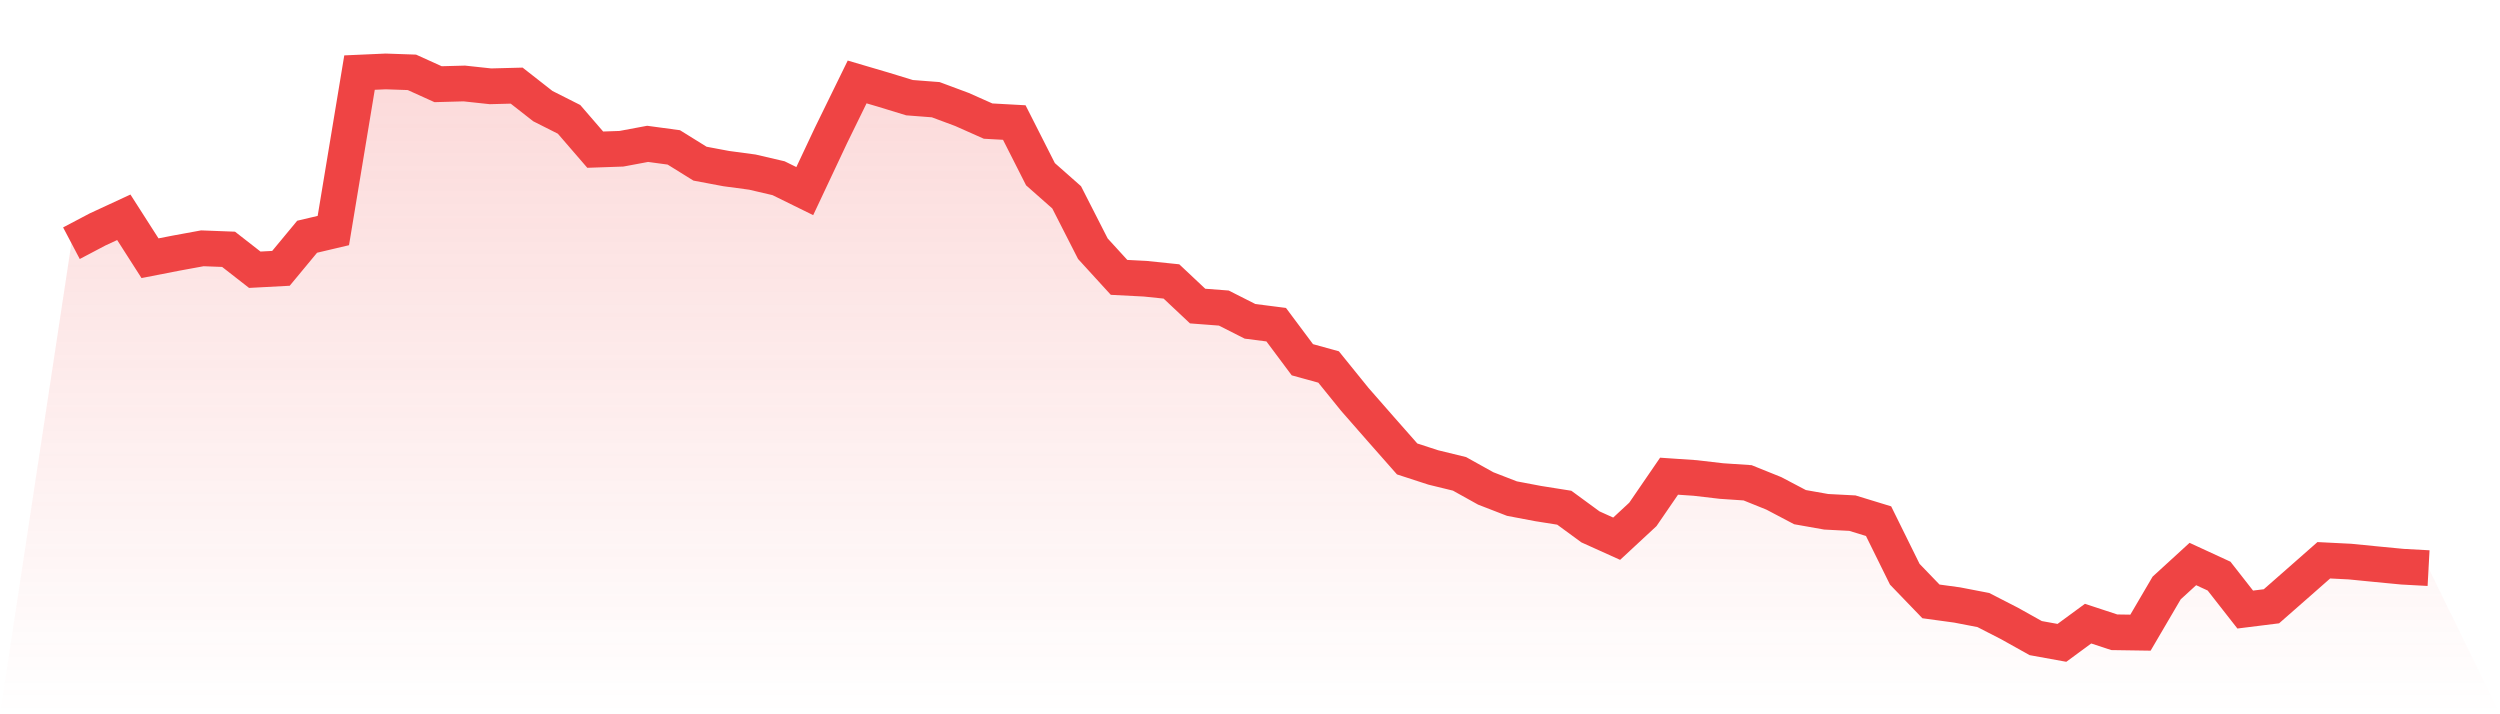
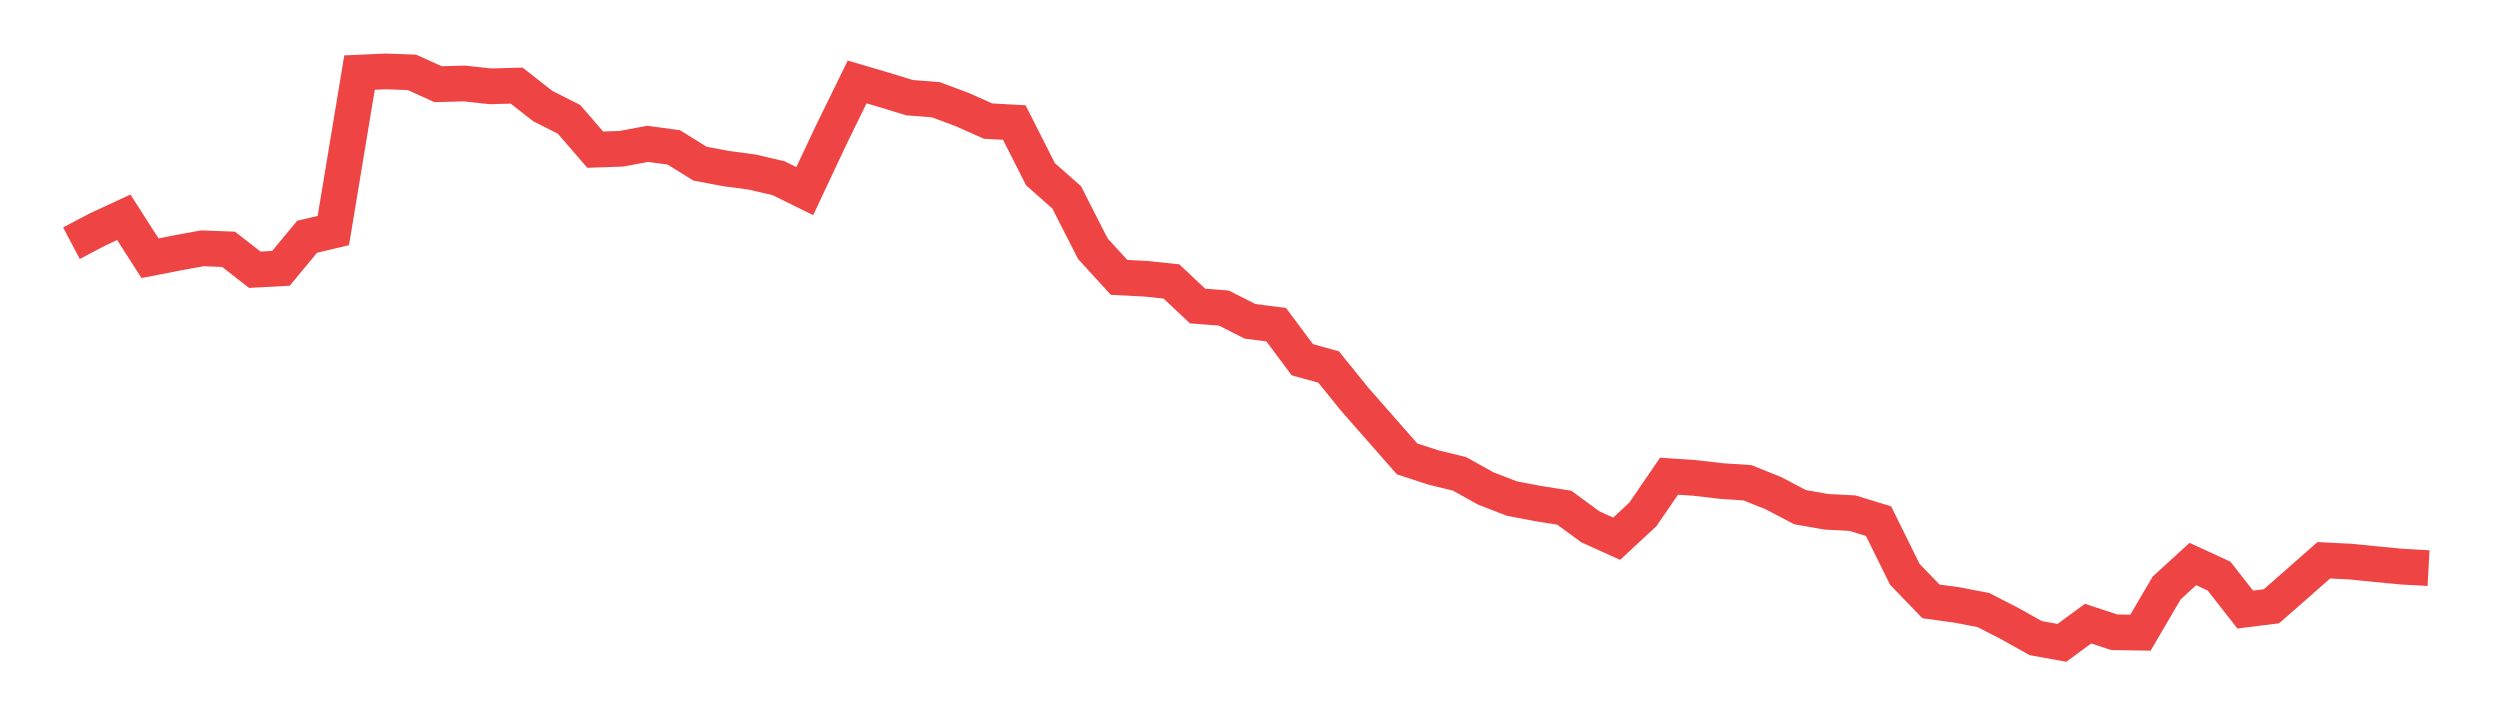
<svg xmlns="http://www.w3.org/2000/svg" viewBox="0 0 140 40">
  <defs>
    <linearGradient id="gradient" x1="0" x2="0" y1="0" y2="1">
      <stop offset="0%" stop-color="#ef4444" stop-opacity="0.2" />
      <stop offset="100%" stop-color="#ef4444" stop-opacity="0" />
    </linearGradient>
  </defs>
-   <path d="M4,13.62 L4,13.62 L5.467,12.847 L6.933,12.168 L8.4,14.46 L9.867,14.174 L11.333,13.905 L12.8,13.961 L14.267,15.105 L15.733,15.027 L17.2,13.257 L18.667,12.911 L20.133,4.065 L21.6,4 L23.067,4.051 L24.533,4.715 L26,4.675 L27.467,4.833 L28.933,4.795 L30.4,5.943 L31.867,6.684 L33.333,8.381 L34.8,8.33 L36.267,8.056 L37.733,8.254 L39.2,9.165 L40.667,9.441 L42.133,9.638 L43.6,9.98 L45.067,10.702 L46.533,7.587 L48,4.589 L49.467,5.021 L50.933,5.47 L52.4,5.583 L53.867,6.129 L55.333,6.781 L56.8,6.862 L58.267,9.756 L59.733,11.051 L61.2,13.927 L62.667,15.533 L64.133,15.609 L65.6,15.761 L67.067,17.14 L68.533,17.251 L70,17.994 L71.467,18.182 L72.933,20.146 L74.4,20.55 L75.867,22.363 L77.333,24.037 L78.8,25.701 L80.267,26.178 L81.733,26.536 L83.2,27.352 L84.667,27.921 L86.133,28.199 L87.6,28.432 L89.067,29.506 L90.533,30.168 L92,28.807 L93.467,26.667 L94.933,26.767 L96.4,26.938 L97.867,27.037 L99.333,27.628 L100.8,28.4 L102.267,28.66 L103.733,28.736 L105.2,29.185 L106.667,32.157 L108.133,33.678 L109.6,33.879 L111.067,34.162 L112.533,34.914 L114,35.734 L115.467,36 L116.933,34.924 L118.4,35.407 L119.867,35.429 L121.333,32.927 L122.8,31.585 L124.267,32.262 L125.733,34.135 L127.2,33.952 L128.667,32.665 L130.133,31.375 L131.6,31.449 L133.067,31.594 L134.533,31.735 L136,31.815 L140,40 L0,40 z" fill="url(#gradient)" />
-   <path d="M4,13.62 L4,13.62 L5.467,12.847 L6.933,12.168 L8.4,14.46 L9.867,14.174 L11.333,13.905 L12.8,13.961 L14.267,15.105 L15.733,15.027 L17.2,13.257 L18.667,12.911 L20.133,4.065 L21.6,4 L23.067,4.051 L24.533,4.715 L26,4.675 L27.467,4.833 L28.933,4.795 L30.4,5.943 L31.867,6.684 L33.333,8.381 L34.8,8.33 L36.267,8.056 L37.733,8.254 L39.2,9.165 L40.667,9.441 L42.133,9.638 L43.6,9.98 L45.067,10.702 L46.533,7.587 L48,4.589 L49.467,5.021 L50.933,5.47 L52.4,5.583 L53.867,6.129 L55.333,6.781 L56.8,6.862 L58.267,9.756 L59.733,11.051 L61.2,13.927 L62.667,15.533 L64.133,15.609 L65.6,15.761 L67.067,17.14 L68.533,17.251 L70,17.994 L71.467,18.182 L72.933,20.146 L74.4,20.55 L75.867,22.363 L77.333,24.037 L78.8,25.701 L80.267,26.178 L81.733,26.536 L83.2,27.352 L84.667,27.921 L86.133,28.199 L87.6,28.432 L89.067,29.506 L90.533,30.168 L92,28.807 L93.467,26.667 L94.933,26.767 L96.4,26.938 L97.867,27.037 L99.333,27.628 L100.8,28.4 L102.267,28.66 L103.733,28.736 L105.2,29.185 L106.667,32.157 L108.133,33.678 L109.6,33.879 L111.067,34.162 L112.533,34.914 L114,35.734 L115.467,36 L116.933,34.924 L118.4,35.407 L119.867,35.429 L121.333,32.927 L122.8,31.585 L124.267,32.262 L125.733,34.135 L127.2,33.952 L128.667,32.665 L130.133,31.375 L131.6,31.449 L133.067,31.594 L134.533,31.735 L136,31.815" fill="none" stroke="#ef4444" stroke-width="2" />
+   <path d="M4,13.62 L4,13.62 L5.467,12.847 L6.933,12.168 L8.4,14.46 L9.867,14.174 L11.333,13.905 L12.8,13.961 L14.267,15.105 L15.733,15.027 L17.2,13.257 L18.667,12.911 L20.133,4.065 L21.6,4 L23.067,4.051 L24.533,4.715 L26,4.675 L27.467,4.833 L28.933,4.795 L30.4,5.943 L31.867,6.684 L33.333,8.381 L34.8,8.33 L36.267,8.056 L37.733,8.254 L39.2,9.165 L40.667,9.441 L42.133,9.638 L43.6,9.98 L45.067,10.702 L46.533,7.587 L48,4.589 L49.467,5.021 L50.933,5.47 L52.4,5.583 L53.867,6.129 L55.333,6.781 L56.8,6.862 L58.267,9.756 L59.733,11.051 L61.2,13.927 L62.667,15.533 L64.133,15.609 L65.6,15.761 L67.067,17.14 L68.533,17.251 L70,17.994 L71.467,18.182 L72.933,20.146 L74.4,20.55 L75.867,22.363 L78.8,25.701 L80.267,26.178 L81.733,26.536 L83.2,27.352 L84.667,27.921 L86.133,28.199 L87.6,28.432 L89.067,29.506 L90.533,30.168 L92,28.807 L93.467,26.667 L94.933,26.767 L96.4,26.938 L97.867,27.037 L99.333,27.628 L100.8,28.4 L102.267,28.66 L103.733,28.736 L105.2,29.185 L106.667,32.157 L108.133,33.678 L109.6,33.879 L111.067,34.162 L112.533,34.914 L114,35.734 L115.467,36 L116.933,34.924 L118.4,35.407 L119.867,35.429 L121.333,32.927 L122.8,31.585 L124.267,32.262 L125.733,34.135 L127.2,33.952 L128.667,32.665 L130.133,31.375 L131.6,31.449 L133.067,31.594 L134.533,31.735 L136,31.815" fill="none" stroke="#ef4444" stroke-width="2" />
</svg>